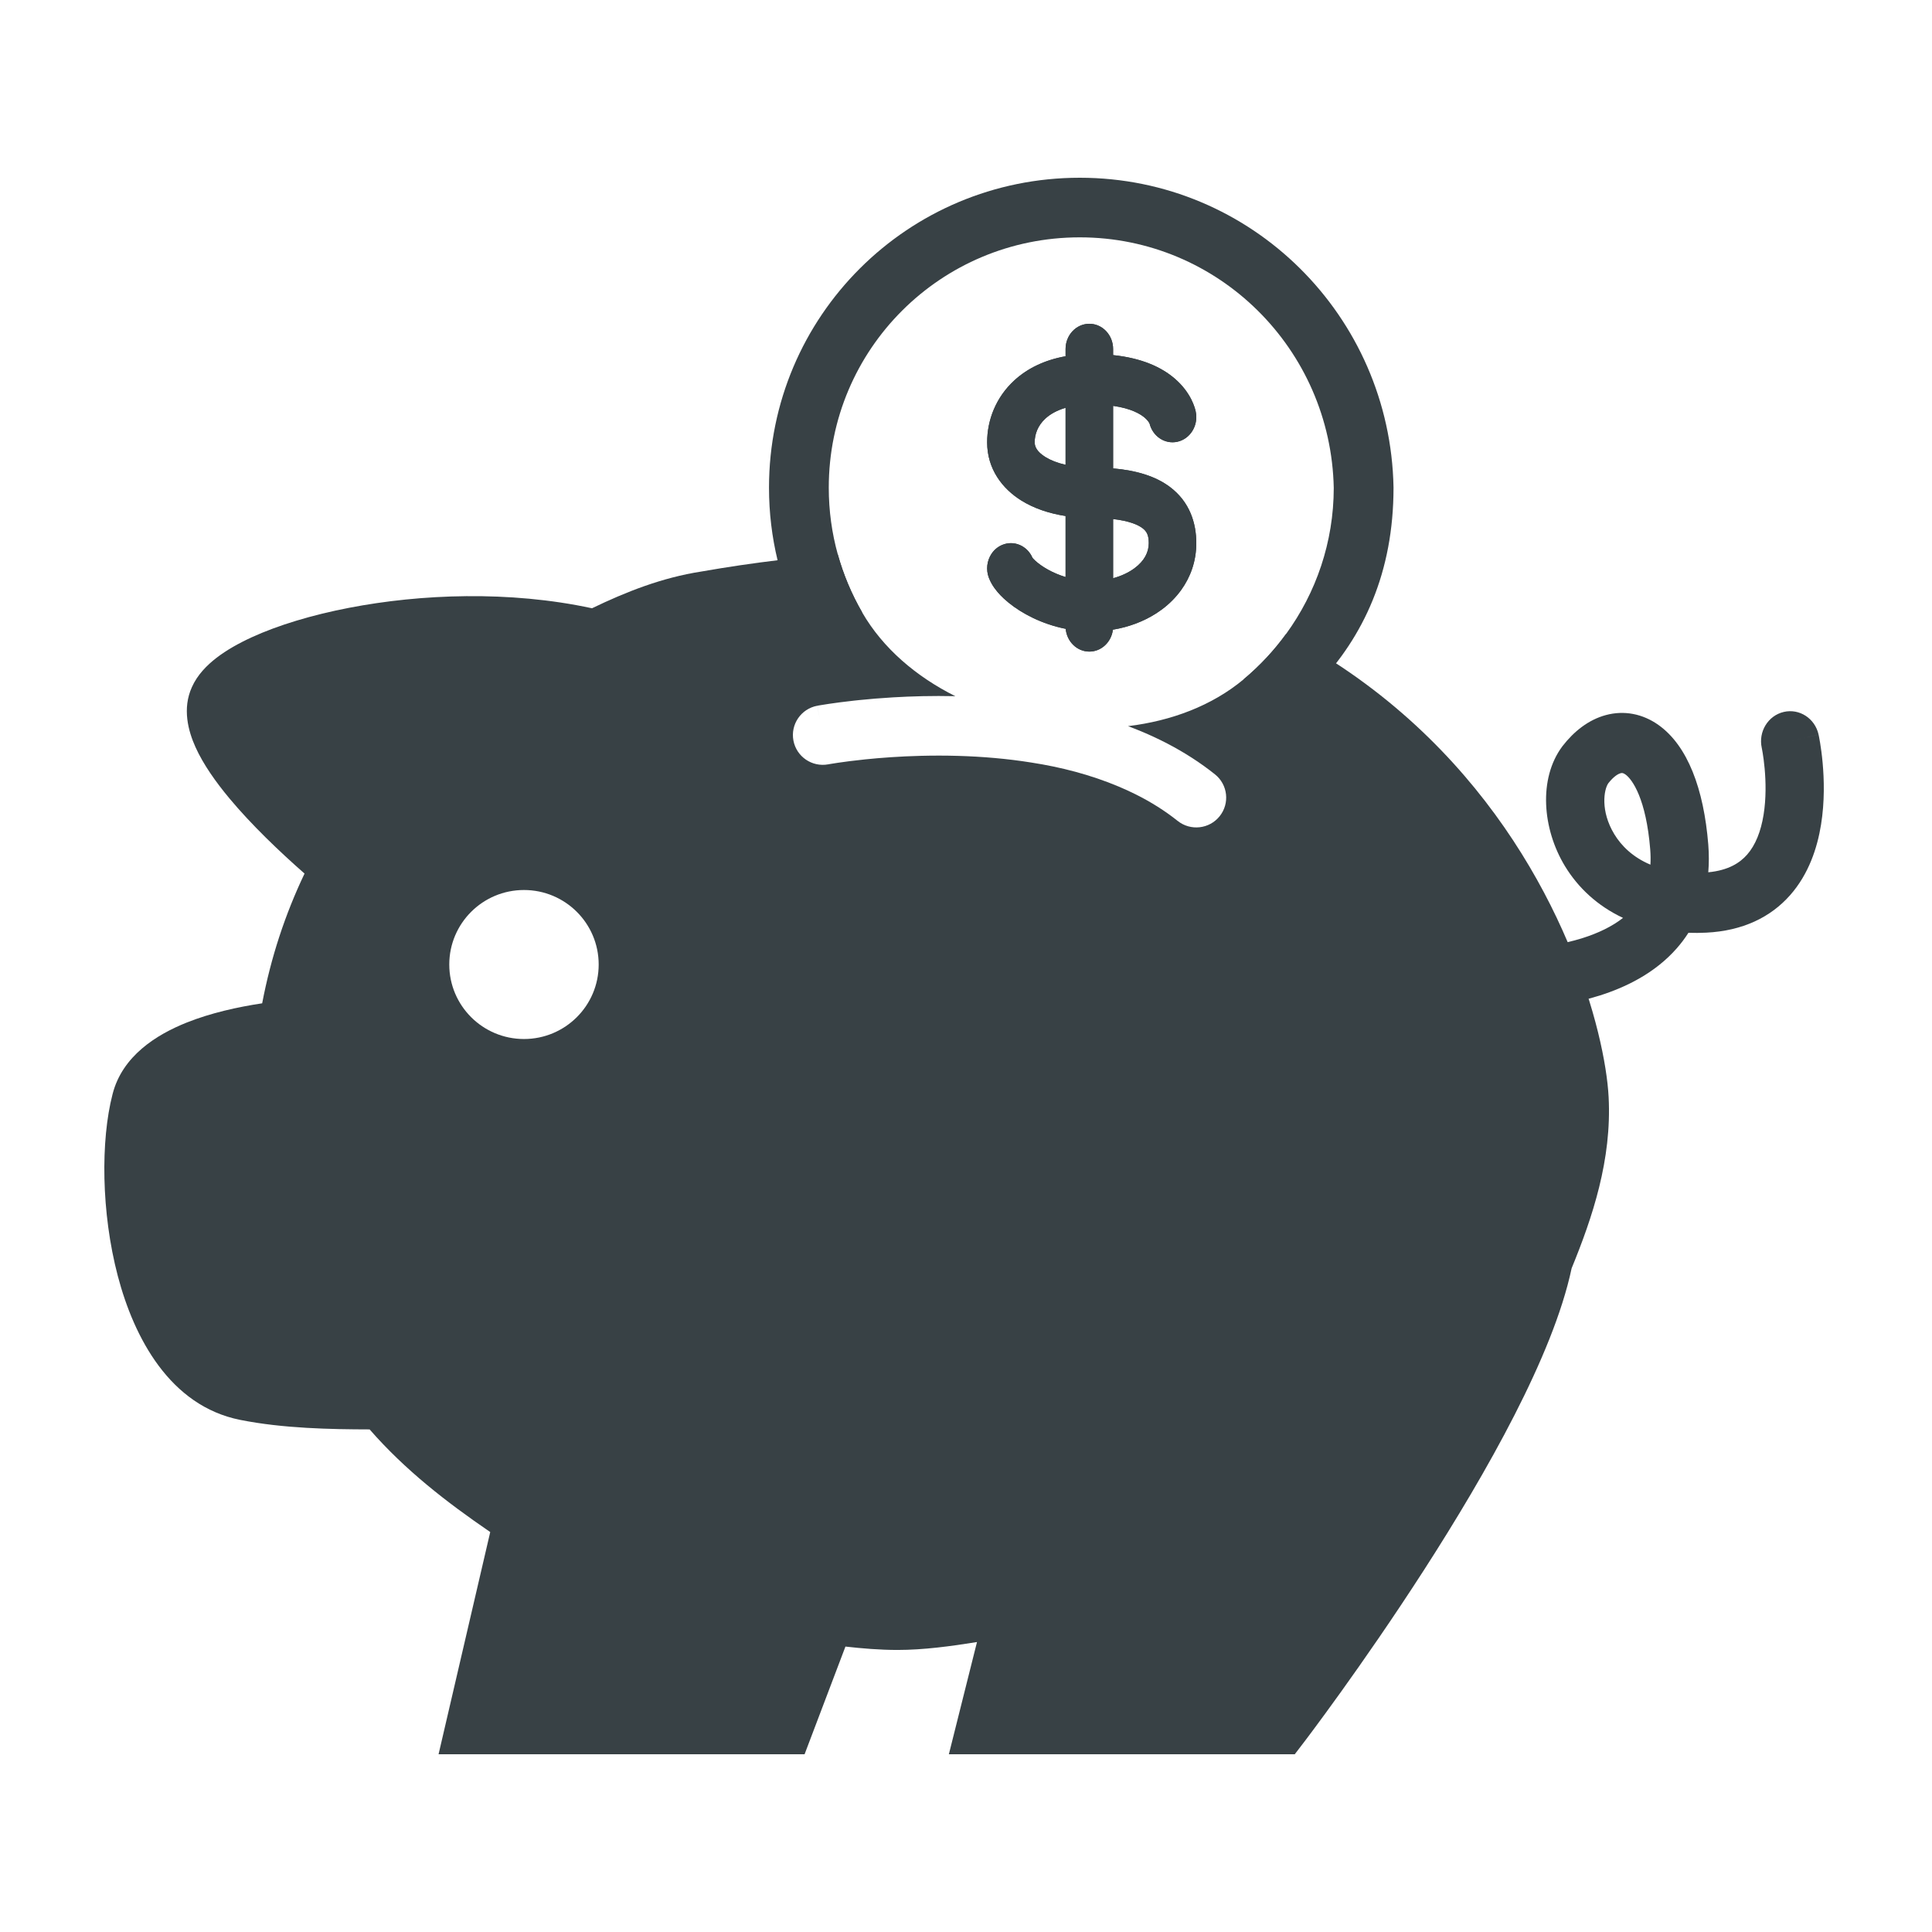
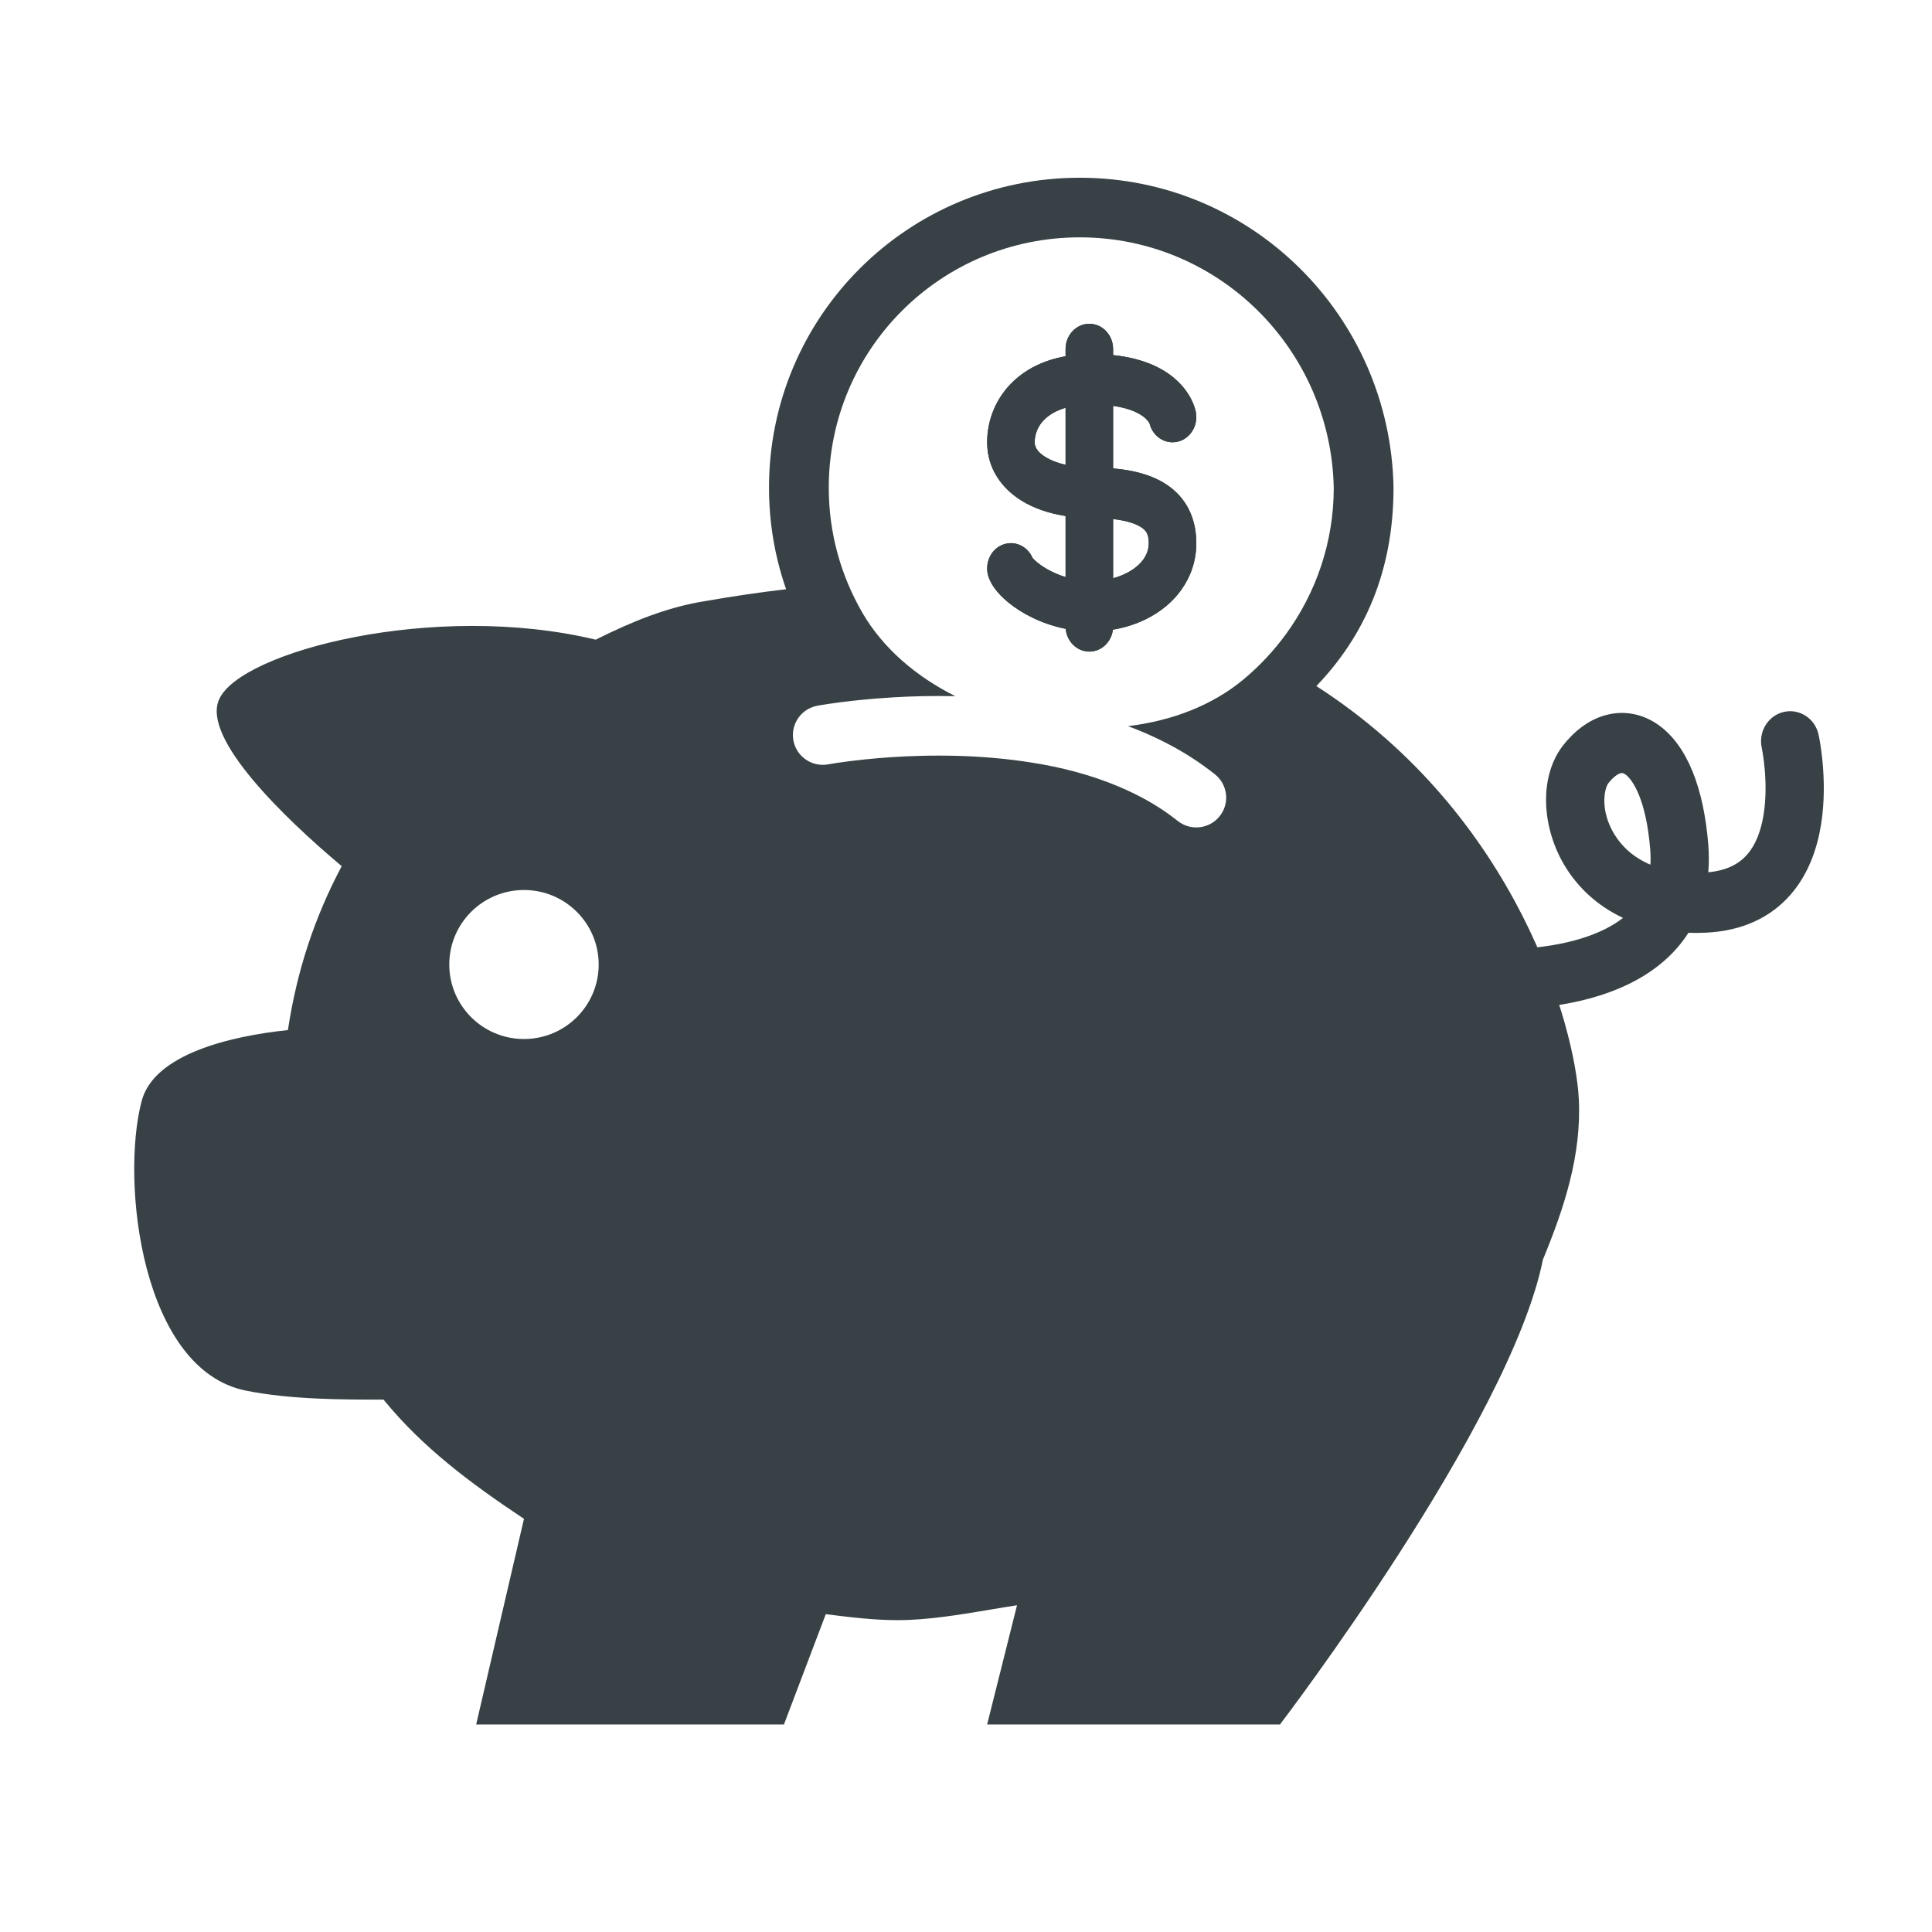
<svg xmlns="http://www.w3.org/2000/svg" width="500" height="500" fill="none">
  <style>path {
    fill: #384145;
}
@media( prefers-color-scheme: dark ){
    path {
        fill: #FFF;
    }
}</style>
  <path fill-rule="evenodd" clip-rule="evenodd" d="M461.63 184.25C465.69 183.302 469.727 185.929 470.646 190.118L463.294 191.835C470.646 190.118 470.647 190.12 470.647 190.124L470.652 190.148L470.662 190.193L470.69 190.327C470.713 190.435 470.742 190.582 470.778 190.764C470.848 191.128 470.941 191.636 471.045 192.269C471.252 193.53 471.504 195.302 471.696 197.422C472.076 201.606 472.254 207.409 471.281 213.427C470.316 219.406 468.118 226.188 463.277 231.672C458.259 237.356 451.052 240.904 441.57 241.37C439.99 241.448 438.455 241.459 436.964 241.409C436.055 242.834 435.043 244.176 433.937 245.434C428.333 251.812 420.84 255.483 413.972 257.651C407.043 259.838 400.149 260.684 395.088 261.002C392.533 261.163 390.387 261.193 388.861 261.181C388.097 261.175 387.484 261.159 387.05 261.144C386.833 261.136 386.66 261.129 386.534 261.123L386.382 261.115L386.333 261.112L386.316 261.111L386.309 261.111C386.306 261.111 386.303 261.11 386.739 253.347L386.303 261.11C382.147 260.862 378.973 257.185 379.214 252.897C379.455 248.613 383.014 245.341 387.165 245.583L387.17 245.583L387.235 245.587C387.302 245.59 387.414 245.595 387.568 245.6C387.876 245.611 388.352 245.624 388.971 245.629C390.211 245.638 392.01 245.614 394.171 245.478C398.541 245.203 404.16 244.483 409.561 242.778C413.597 241.505 417.19 239.782 420.038 237.551C413.406 234.447 408.382 229.707 405.011 224.157C399.133 214.478 398.128 201.473 404.32 193.169C404.349 193.13 404.379 193.091 404.409 193.052C407.322 189.295 411.094 186.268 415.608 185.057C420.325 183.79 425.116 184.722 429.19 187.606C436.773 192.975 440.941 204.212 442.098 218.528L442.099 218.541C442.298 221.06 442.293 223.461 442.101 225.745C447.294 225.245 450.256 223.324 452.131 221.199C454.33 218.709 455.721 215.144 456.411 210.871C457.095 206.637 456.996 202.283 456.686 198.873C456.534 197.196 456.337 195.811 456.181 194.866C456.104 194.394 456.038 194.036 455.994 193.81C455.972 193.697 455.956 193.618 455.947 193.574L455.941 193.547L455.941 193.543C455.94 193.54 455.94 193.538 455.939 193.535C455.03 189.352 457.575 185.197 461.63 184.25ZM427.128 223.772C427.2 222.546 427.186 221.23 427.074 219.813C426.021 206.795 422.462 201.706 420.66 200.43C420.041 199.992 419.725 200.022 419.405 200.108C418.887 200.247 417.714 200.815 416.237 202.695C415.082 204.322 414.128 209.876 417.786 215.899C419.588 218.865 422.552 221.849 427.128 223.772Z" />
-   <path fill-rule="evenodd" clip-rule="evenodd" d="M416.31 283.916C415.446 267.189 404.531 224.994 369.831 190.992C360.951 182.29 350.573 174.182 338.5 167.189C336.654 166.12 334.768 165.077 332.841 164.061C331.292 166.191 329.615 168.224 327.822 170.151C325.958 172.152 323.969 174.038 321.865 175.795C323.97 176.83 326.021 177.899 328.018 179C340.225 185.726 350.448 193.623 358.992 201.995C390.597 232.965 400.177 271.357 400.864 284.716L400.865 284.727C401.543 297.574 397.49 310.115 392.157 323.033L391.872 323.724L391.725 324.457C389.807 334.018 384.873 346.093 378.195 359.164C371.574 372.124 363.48 385.604 355.584 397.869C347.698 410.12 340.066 421.072 334.403 428.965C331.574 432.908 329.24 436.082 327.618 438.264L327.387 438.575H265.374L273.527 406.049L262.027 407.814C259.477 408.205 256.981 408.623 254.533 409.033L254.53 409.034L254.529 409.034C246.685 410.348 239.332 411.58 232.27 411.58C226.646 411.58 220.939 410.879 214.67 410.097L208.631 409.345L197.542 438.575H132.963L144.347 389.613L139.894 386.653C126.136 377.504 114.558 368.768 105.261 357.356L102.939 354.507H99.259C88.275 354.507 75.918 354.48 65.203 352.343C56.334 350.574 49.367 341.197 45.453 326.325C41.67 311.954 41.784 295.958 44.106 287.028L44.122 286.963C44.725 284.556 47.418 281.61 54.088 278.949C60.387 276.436 68.284 274.991 75.322 274.253L81.272 273.628L82.16 267.726C84.351 253.16 88.717 240.111 95.267 227.771L98.186 222.271L93.413 218.263C86.195 212.2 77.513 204.251 71.276 196.769C68.133 192.998 65.9 189.685 64.706 187.045C63.844 185.137 63.819 184.26 63.824 184.051C63.91 183.923 64.312 183.359 65.48 182.46C66.855 181.401 68.876 180.198 71.591 178.953C77.013 176.468 84.485 174.144 93.286 172.443C110.921 169.036 132.779 168.345 152.355 173.045L155.099 173.704L157.623 172.445C166.651 167.943 175.083 164.504 183.953 163.143L184.035 163.13L184.116 163.116C191.83 161.764 199.276 160.704 206.461 159.915C212.19 159.286 217.754 158.829 223.157 158.534C221.764 156.126 220.52 153.623 219.438 151.033C218.418 148.59 217.543 146.071 216.824 143.485C211.75 143.852 206.555 144.351 201.236 144.99C194.844 145.758 188.272 146.727 181.518 147.91C171.293 149.491 161.986 153.181 153.211 157.418C131.8 152.797 108.838 153.727 90.345 157.3C80.683 159.166 71.963 161.807 65.133 164.937C61.722 166.501 58.602 168.268 56.029 170.249C53.559 172.151 51.085 174.637 49.672 177.809C47.134 183.371 48.703 189.173 50.606 193.385C52.627 197.854 55.856 202.399 59.383 206.63C65.081 213.466 72.317 220.375 78.815 226.081C73.782 236.649 70.126 247.738 67.85 259.656C61.514 260.607 54.556 262.149 48.344 264.627C40.523 267.747 31.628 273.276 29.126 283.188C26.042 295.084 26.16 313.777 30.493 330.242C34.699 346.22 43.971 363.838 62.169 367.468C73.292 369.687 85.567 369.908 95.657 369.93C104.809 380.419 115.481 388.705 126.871 396.493L113.5 454H208.226L218.799 426.132C223.151 426.618 227.691 427.006 232.27 427.006C239.008 427.006 246.15 426.037 252.845 424.958L245.565 454H335.084L337.41 450.957L337.456 450.897L337.591 450.72L338.106 450.039C338.554 449.444 339.209 448.572 340.043 447.45C341.71 445.207 344.095 441.963 346.981 437.941C352.749 429.902 360.535 418.729 368.599 406.203C376.653 393.691 385.04 379.743 391.976 366.167C398.709 352.988 404.311 339.709 406.737 328.23C412.126 315.086 417.164 300.098 416.31 283.916ZM337.41 450.957L331.255 446.287C337.405 450.963 337.41 450.957 337.41 450.957Z" />
  <path fill-rule="evenodd" clip-rule="evenodd" d="M281.921 83.792C285.318 83.792 288.072 86.714 288.072 90.318V91.899C295.493 92.675 300.58 95.017 304.018 97.975C306.111 99.775 307.44 101.679 308.266 103.288C308.675 104.086 308.955 104.798 309.144 105.375C309.238 105.664 309.31 105.919 309.365 106.134C309.392 106.242 309.415 106.34 309.434 106.428L309.461 106.551L309.472 106.607L309.477 106.633L309.479 106.646C309.48 106.652 309.482 106.659 303.45 107.939L309.482 106.659C310.148 110.193 307.988 113.631 304.656 114.338C301.455 115.017 298.338 112.927 297.508 109.626C297.497 109.602 297.482 109.57 297.461 109.53C297.346 109.304 297.022 108.76 296.27 108.113C295.177 107.173 292.806 105.707 288.072 105.035V121.218C294.202 121.758 299.115 123.278 302.773 126.023C307.941 129.901 309.601 135.417 309.601 140.569C309.601 145.266 308.092 149.342 305.707 152.663C304.293 154.631 302.571 156.334 300.673 157.744C300.208 158.089 299.731 158.418 299.243 158.732C295.919 160.869 292.064 162.289 288.02 162.96C287.99 163.202 287.948 163.439 287.894 163.671C287.233 166.519 284.81 168.631 281.921 168.631C278.727 168.631 276.101 166.048 275.799 162.743C272.681 162.123 269.832 161.118 267.347 159.928C266.724 159.63 266.123 159.32 265.547 159.002C263.324 157.773 261.369 156.368 259.802 154.913C258.734 153.921 257.545 152.632 256.663 151.099C256.375 150.598 256.119 150.071 255.911 149.519C255.113 147.402 255.434 145.104 256.576 143.362C257.239 142.351 258.179 141.528 259.338 141.036C262.389 139.741 265.837 141.221 267.202 144.348C267.208 144.355 267.215 144.365 267.224 144.376C267.306 144.479 267.507 144.723 267.903 145.09C268.642 145.777 269.763 146.614 271.23 147.425C272.554 148.157 274.085 148.825 275.77 149.338V145.557V133.543C271.513 132.886 267.614 131.575 264.367 129.565C259.362 126.467 255.471 121.331 255.471 114.465C255.471 108.701 257.753 102.802 262.523 98.431C265.937 95.303 270.392 93.158 275.77 92.197V90.318C275.77 86.714 278.524 83.792 281.921 83.792ZM275.77 105.54C273.383 106.235 271.704 107.264 270.564 108.309C268.568 110.138 267.774 112.397 267.774 114.465C267.774 115.43 268.189 116.82 270.565 118.29C271.87 119.098 273.615 119.804 275.77 120.292V105.54ZM288.072 134.329V147.883V149.643C289.136 149.357 290.134 148.993 291.051 148.565C292 148.123 292.861 147.613 293.618 147.051C296.206 145.129 297.299 142.876 297.299 140.569C297.299 138.542 296.806 137.532 295.669 136.679C294.503 135.804 292.237 134.808 288.072 134.329Z" />
  <path fill-rule="evenodd" clip-rule="evenodd" d="M279.443 46C234.959 46 199.017 81.846 199.017 126.212C199.017 132.712 199.79 138.994 201.236 144.99C201.853 147.545 202.591 150.049 203.445 152.495C196.766 153.272 189.879 154.275 182.778 155.52C172.724 157.062 163.445 160.919 154.165 165.546C112.405 155.52 62.139 168.631 56.726 180.972C52.086 190.998 73.739 211.822 88.432 224.163C81.472 237.274 76.832 251.157 74.513 266.582C59.819 268.125 39.713 272.752 36.62 285.093C31.206 305.917 36.62 354.507 63.686 359.905C75.286 362.219 88.432 362.219 99.259 362.219C109.312 374.56 121.685 383.815 135.605 393.07L123.232 446.287H202.884L213.711 417.75C219.897 418.522 226.084 419.293 232.27 419.293C240.041 419.293 248.274 417.91 256.255 416.57C258.599 416.177 260.921 415.787 263.203 415.437L255.47 446.287H331.255C331.255 446.287 390.801 368.389 399.308 325.97C404.721 312.858 409.361 298.975 408.588 284.321C407.654 266.159 392.904 211.157 340.673 177.56C352.988 164.709 360.642 148.053 360.642 126.212V126.138L360.64 126.063C359.788 81.843 323.954 46 279.443 46ZM220.983 181.327C221.428 181.278 221.886 181.229 222.356 181.181C224.917 180.918 227.868 180.667 231.124 180.475C235.919 180.192 241.378 180.04 247.235 180.172C237.098 175.094 228.51 167.786 223.157 158.534C221.764 156.126 220.52 153.623 219.438 151.033C218.418 148.59 217.543 146.071 216.824 143.485C215.301 138.002 214.484 132.217 214.484 126.212C214.484 90.365 243.501 61.425 279.443 61.425C315.332 61.425 344.443 90.329 345.175 126.286C345.159 140.332 340.599 153.399 332.841 164.061C331.292 166.191 329.615 168.224 327.822 170.151C325.958 172.152 323.969 174.038 321.865 175.795C313.694 182.621 303.16 186.57 291.933 187.927C296.52 189.638 301.01 191.702 305.297 194.183C307.426 195.416 309.506 196.752 311.522 198.198C312.508 198.906 313.479 199.639 314.433 200.401C317.768 203.062 318.309 207.915 315.641 211.242C312.973 214.568 308.107 215.107 304.771 212.446C301.458 209.802 297.836 207.544 294 205.621C292.548 204.894 291.065 204.214 289.557 203.58C282.154 200.465 274.542 198.532 266.956 197.353C260.557 196.326 254.134 195.802 247.994 195.622C244.665 195.525 241.461 195.53 238.441 195.605C232.854 195.743 227.896 196.119 223.939 196.525C220.897 196.837 218.462 197.165 216.806 197.412C215.978 197.535 215.346 197.638 214.931 197.708C214.724 197.743 214.571 197.77 214.475 197.787L214.375 197.805L214.359 197.808C210.162 198.591 206.123 195.834 205.336 191.648C204.549 187.462 207.314 183.431 211.512 182.646L212.153 186.054C211.858 184.481 211.516 182.645 211.523 182.644L211.756 182.602L211.897 182.577L212.081 182.545C212.162 182.531 212.252 182.516 212.349 182.499C212.858 182.413 213.589 182.295 214.521 182.156C216.119 181.918 218.31 181.62 220.983 181.327ZM299.243 158.732C299.731 158.418 300.208 158.089 300.673 157.744C302.571 156.334 304.293 154.631 305.707 152.663C308.092 149.342 309.601 145.266 309.601 140.569C309.601 135.417 307.941 129.901 302.773 126.023C299.115 123.278 294.202 121.758 288.072 121.218V105.035C292.806 105.707 295.177 107.173 296.27 108.113C297.022 108.76 297.346 109.304 297.461 109.53C297.482 109.57 297.497 109.602 297.508 109.626C298.338 112.927 301.455 115.017 304.656 114.338C307.988 113.631 310.148 110.193 309.482 106.659L303.45 107.939C309.482 106.659 309.48 106.652 309.479 106.646L309.477 106.633L309.472 106.607L309.461 106.551L309.434 106.428C309.415 106.34 309.392 106.242 309.365 106.134C309.31 105.919 309.238 105.664 309.144 105.375C308.955 104.798 308.675 104.086 308.266 103.288C307.44 101.679 306.111 99.775 304.018 97.975C300.58 95.017 295.493 92.675 288.072 91.899V90.318C288.072 86.714 285.318 83.792 281.921 83.792C278.524 83.792 275.77 86.714 275.77 90.318V92.197C270.392 93.158 265.937 95.303 262.523 98.431C257.753 102.802 255.471 108.701 255.471 114.465C255.471 121.331 259.362 126.467 264.367 129.565C267.614 131.575 271.513 132.886 275.77 133.543V145.557V149.338C274.085 148.825 272.554 148.157 271.23 147.425C269.763 146.614 268.642 145.777 267.903 145.09C267.507 144.723 267.306 144.479 267.224 144.376L267.202 144.348C265.837 141.221 262.389 139.741 259.338 141.036C258.179 141.528 257.239 142.351 256.576 143.362C255.434 145.104 255.113 147.402 255.911 149.519C256.119 150.071 256.375 150.598 256.663 151.099C257.545 152.632 258.734 153.921 259.802 154.913C261.369 156.368 263.324 157.773 265.547 159.002C266.123 159.32 266.724 159.63 267.347 159.928C269.832 161.118 272.681 162.123 275.799 162.743C276.101 166.048 278.727 168.631 281.921 168.631C284.81 168.631 287.233 166.519 287.894 163.671C287.948 163.439 287.99 163.202 288.02 162.96C292.064 162.289 295.919 160.869 299.243 158.732ZM288.072 147.883V149.643C289.136 149.357 290.134 148.993 291.051 148.565C292 148.123 292.861 147.613 293.618 147.051C296.206 145.129 297.299 142.876 297.299 140.569C297.299 138.542 296.806 137.532 295.669 136.679C294.503 135.804 292.237 134.808 288.072 134.329V147.883ZM275.77 105.54C273.383 106.235 271.704 107.264 270.564 108.309C268.568 110.138 267.774 112.397 267.774 114.465C267.774 115.43 268.189 116.82 270.565 118.29C271.87 119.098 273.615 119.804 275.77 120.292V105.54ZM135.605 268.896C146.282 268.896 154.938 260.263 154.938 249.614C154.938 238.965 146.282 230.333 135.605 230.333C124.927 230.333 116.272 238.965 116.272 249.614C116.272 260.263 124.927 268.896 135.605 268.896Z" />
</svg>